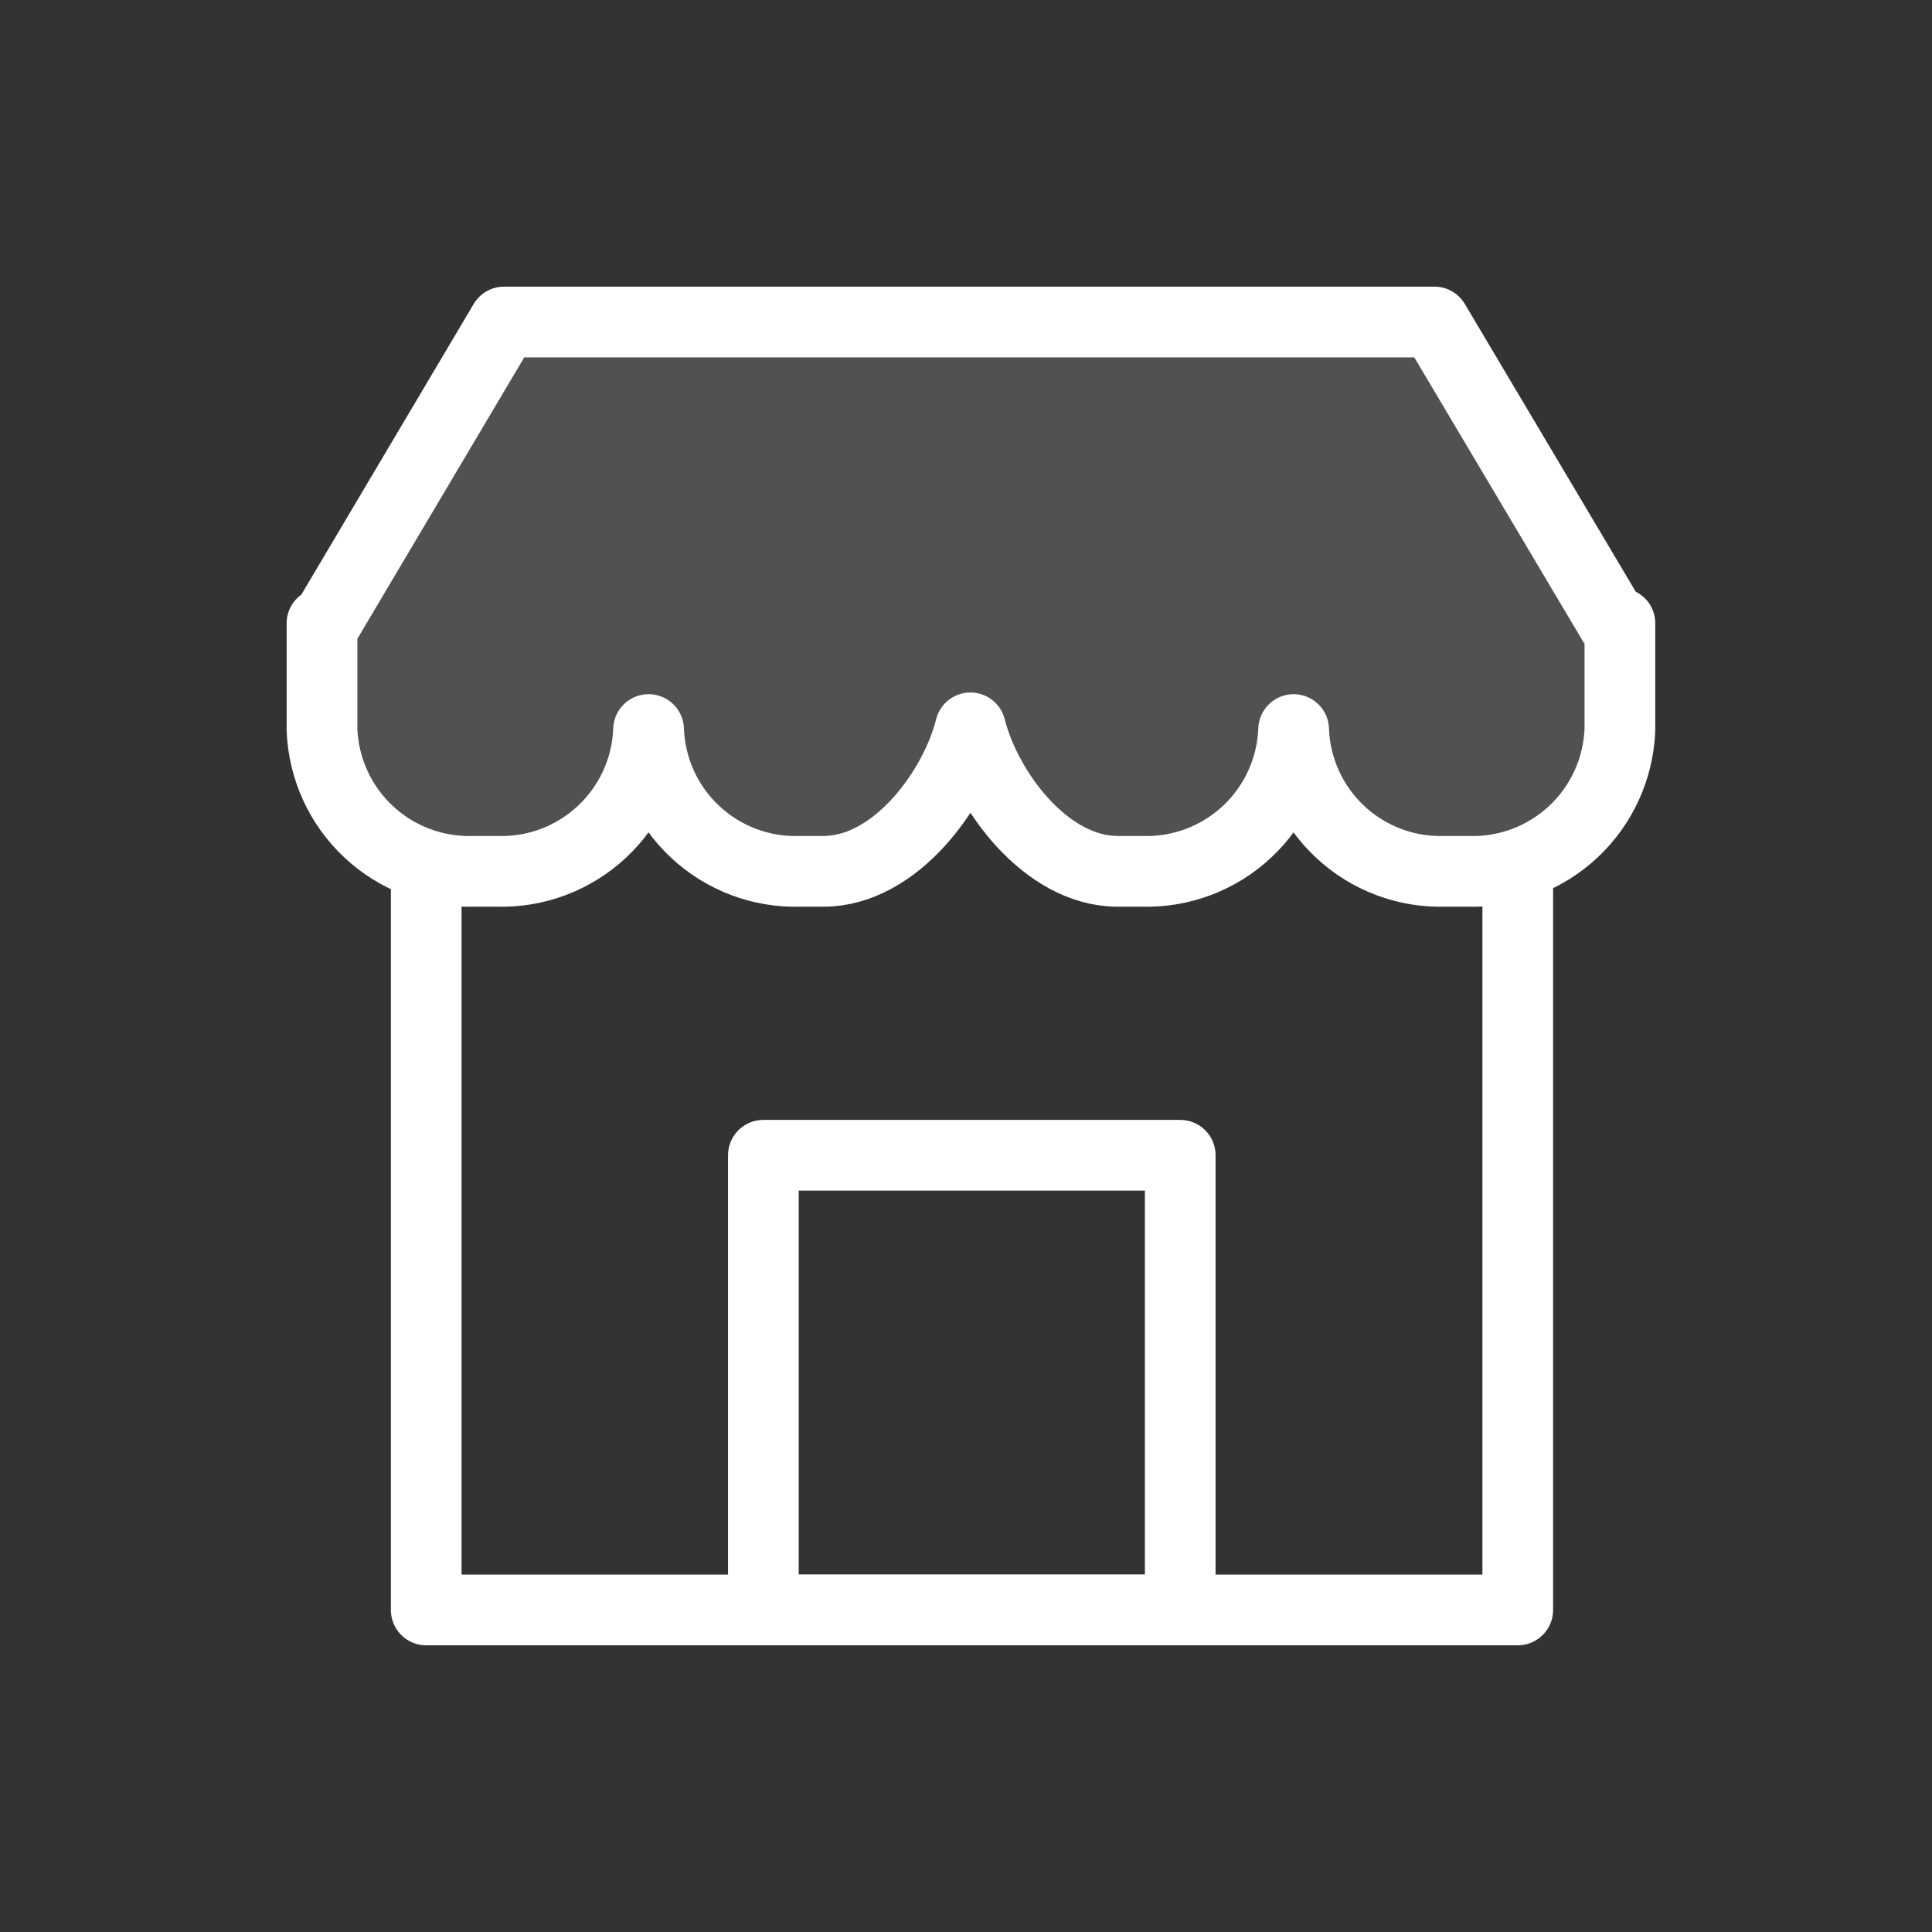
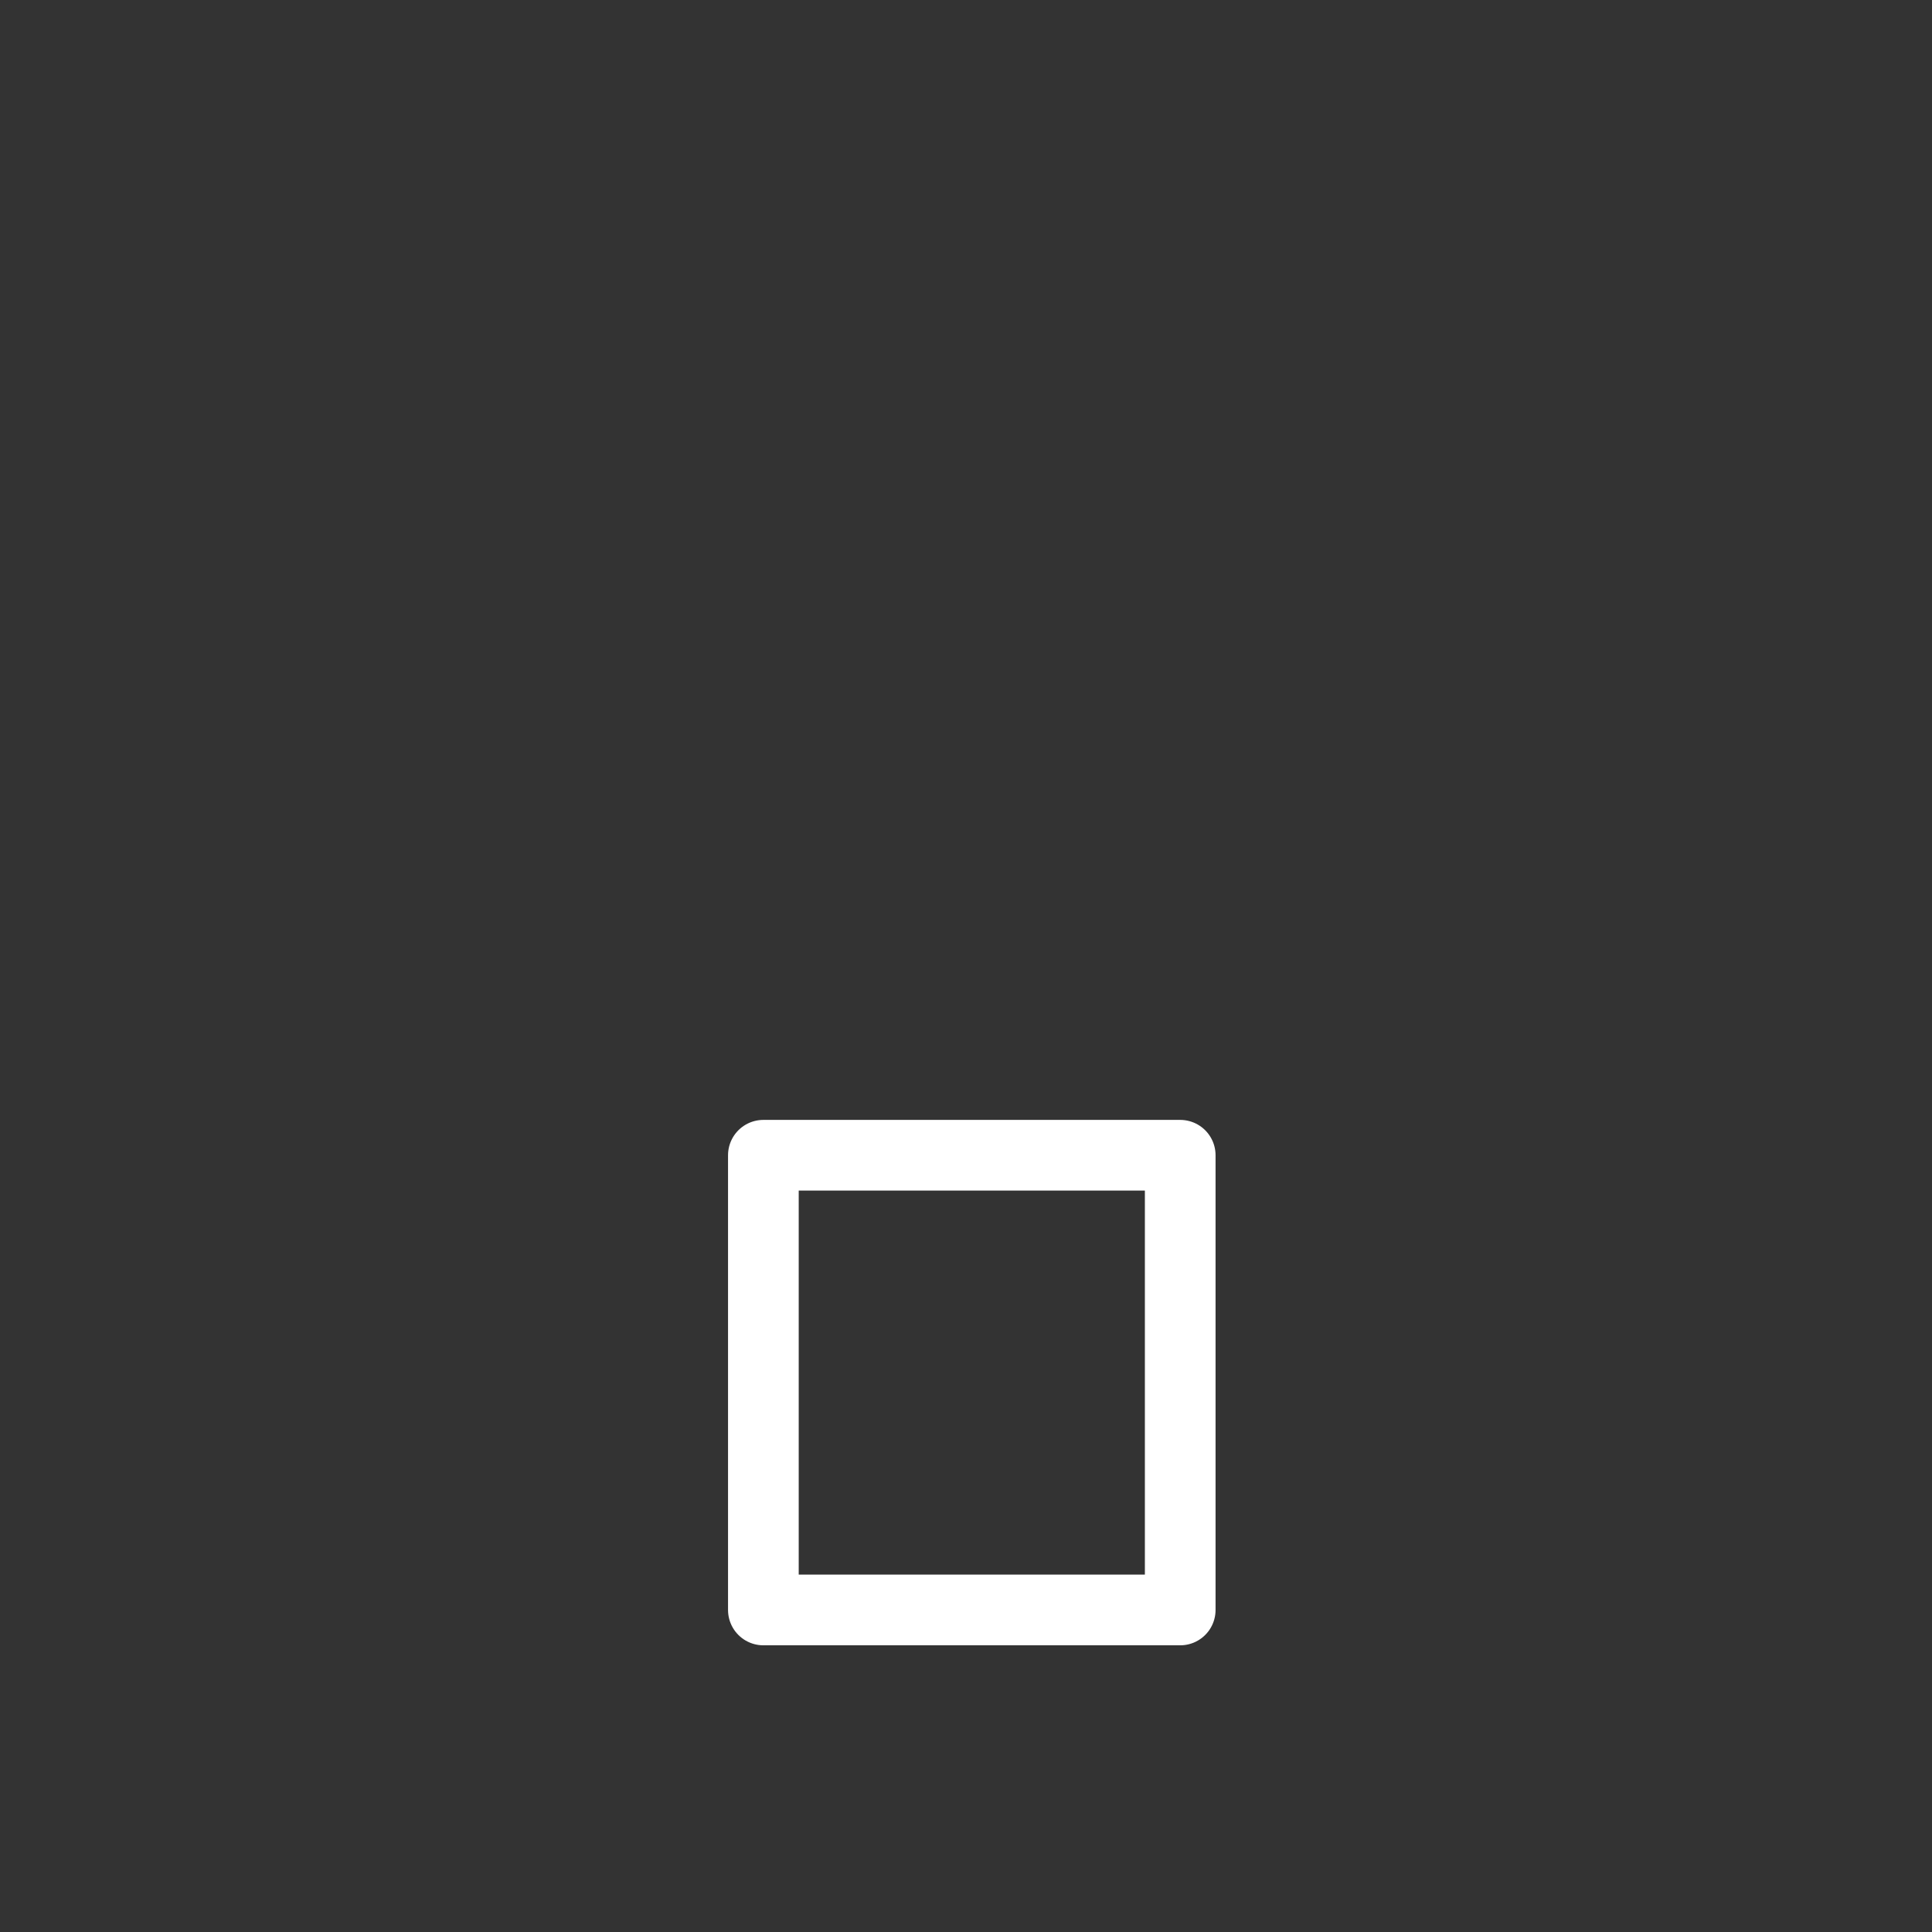
<svg xmlns="http://www.w3.org/2000/svg" width="41" height="41" viewBox="0 0 41 41" fill="none">
  <rect x="0" y="0" width="41" height="41" fill="#333333" stroke="none" />
-   <path d="M32.209 18.578V34.166H9.045V18.491" stroke="white" stroke-width="1.5" stroke-linecap="round" stroke-linejoin="round" />
-   <path opacity="0.15" d="M34.239 13.228L30.44 6.833H10.698L6.906 13.228H6.833V15.482C6.864 16.308 7.219 17.087 7.822 17.651C8.425 18.215 9.227 18.517 10.052 18.491H10.545C11.371 18.517 12.172 18.215 12.775 17.651C13.379 17.087 13.734 16.308 13.764 15.482C13.793 16.307 14.147 17.086 14.749 17.65C15.351 18.214 16.152 18.517 16.976 18.491H17.477C18.992 18.491 20.261 16.773 20.594 15.446C20.928 16.773 22.197 18.491 23.719 18.491H24.234C25.059 18.517 25.861 18.215 26.464 17.651C27.067 17.087 27.423 16.308 27.453 15.482C27.481 16.307 27.835 17.086 28.437 17.65C29.039 18.214 29.84 18.517 30.665 18.491H31.158C31.983 18.517 32.785 18.215 33.388 17.651C33.991 17.087 34.346 16.308 34.377 15.482V13.228H34.239Z" fill="white" stroke="white" stroke-width="1.5" stroke-linecap="round" stroke-linejoin="round" />
-   <path d="M34.239 13.228L30.44 6.833H10.698L6.906 13.228H6.833V15.482C6.864 16.308 7.219 17.087 7.822 17.651C8.425 18.215 9.227 18.517 10.052 18.491H10.545C11.371 18.517 12.172 18.215 12.775 17.651C13.379 17.087 13.734 16.308 13.764 15.482C13.793 16.307 14.147 17.086 14.749 17.65C15.351 18.214 16.152 18.517 16.976 18.491H17.477C18.992 18.491 20.261 16.773 20.594 15.446C20.928 16.773 22.197 18.491 23.719 18.491H24.234C25.059 18.517 25.861 18.215 26.464 17.651C27.067 17.087 27.423 16.308 27.453 15.482C27.481 16.307 27.835 17.086 28.437 17.65C29.039 18.214 29.84 18.517 30.665 18.491H31.158C31.983 18.517 32.785 18.215 33.388 17.651C33.991 17.087 34.346 16.308 34.377 15.482V13.228H34.239Z" stroke="white" stroke-width="1.5" stroke-linecap="round" stroke-linejoin="round" />
  <path d="M25.046 24.516H16.2V34.166H25.046V24.516Z" stroke="white" stroke-width="1.5" stroke-linecap="round" stroke-linejoin="round" />
</svg>